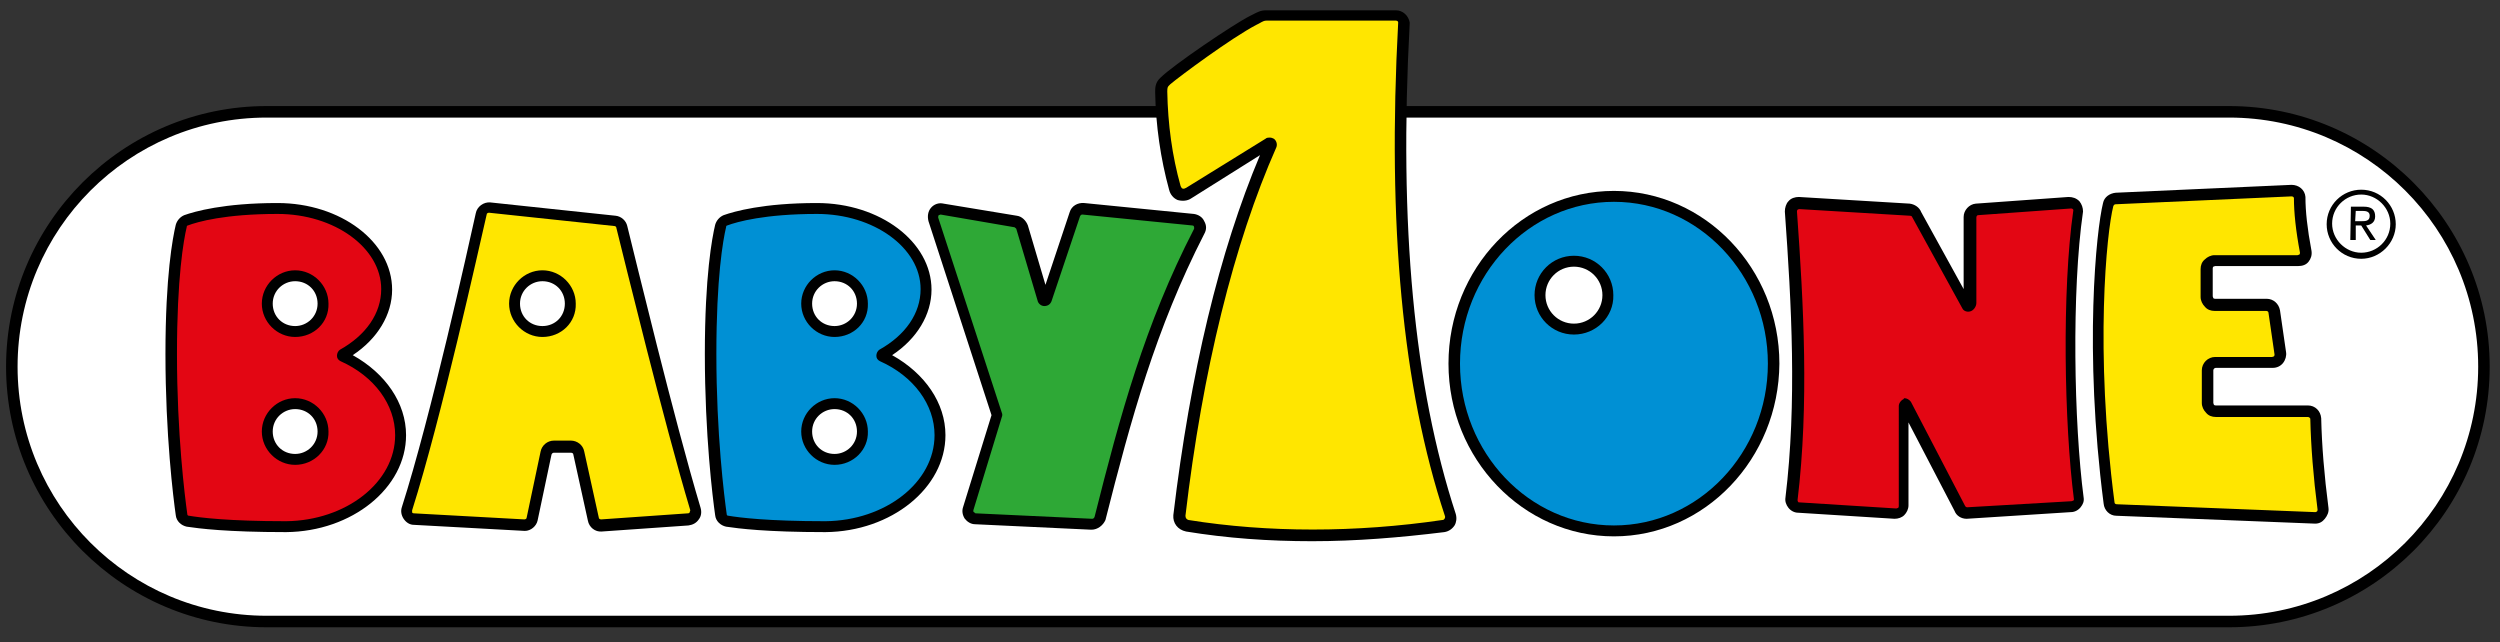
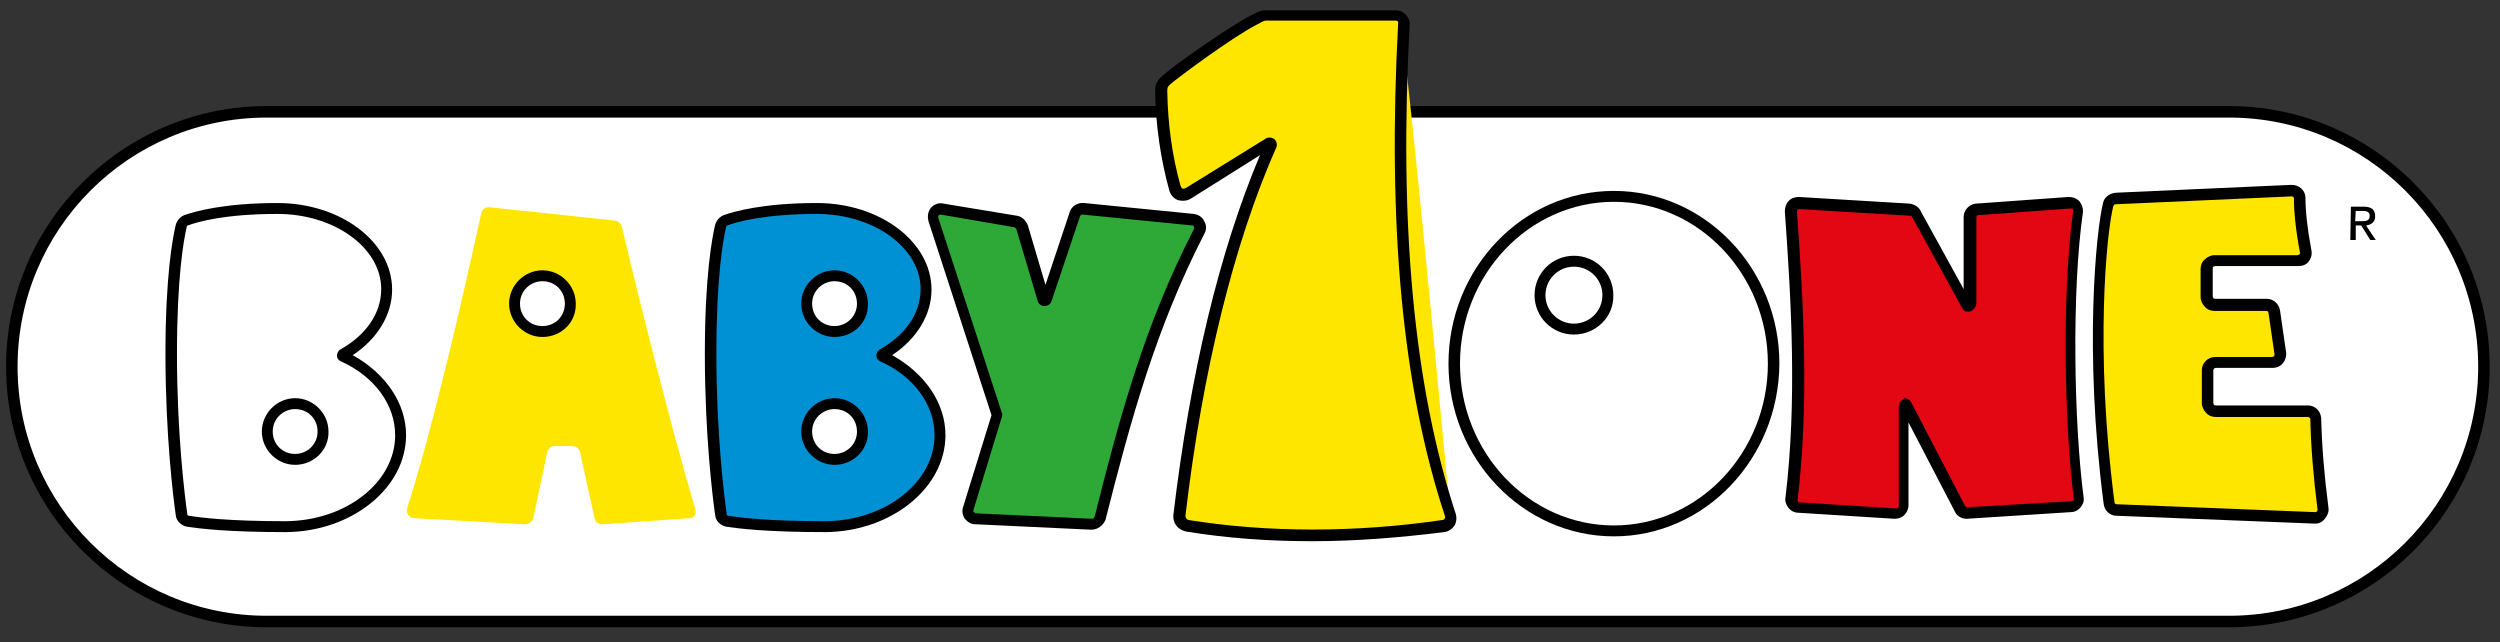
<svg xmlns="http://www.w3.org/2000/svg" version="1.1" id="Ebene_1" x="0px" y="0px" viewBox="0 0 412.5 106" style="enable-background:new 0 0 412.5 106;" xml:space="preserve">
  <rect x="0" y="0" width="412.5" height="106" fill="#333333" stroke="none" />
  <style type="text/css">
	.st0{fill:#FFFFFF;}
	.st1{fill:#FFE600;}
	.st2{fill:#E30613;}
	.st3{fill:#2EA836;}
	.st4{fill:#0090D4;}
</style>
  <g>
    <path class="st0" d="M367.8,102.6H44c-23.2,0-42-18.8-42-42l0,0c0-23.2,18.8-42,42-42h323.8c23.2,0,42,18.8,42,42l0,0   C409.9,83.8,391,102.6,367.8,102.6z" />
    <path d="M367.8,103.5H44c-23.7,0-43-19.3-43-43s19.3-43,43-43h323.8c23.7,0,43,19.3,43,43C410.8,84.3,391.5,103.5,367.8,103.5z    M44,19.4c-22.7,0-41.1,18.4-41.1,41.1s18.4,41.1,41.1,41.1h323.8c22.7,0,41.1-18.4,41.1-41.1s-18.4-41.1-41.1-41.1   C367.8,19.4,44,19.4,44,19.4z" />
  </g>
  <path class="st1" d="M114.7,83.9c-4.4-14.7-10.9-41.3-12.1-46.5c-0.1-0.5-0.6-0.9-1.1-1l-20.7-2.2c-0.7-0.1-1.3,0.4-1.4,1  c-1.3,6-7.4,33.7-12.2,48.6c-0.3,0.8,0.3,1.7,1.2,1.7l18.2,1c0.6,0,1.2-0.4,1.4-1l2.3-10.9c0.1-0.6,0.7-1,1.3-1h2.8  c0.6,0,1.2,0.4,1.3,1l2.4,10.9c0.1,0.6,0.7,1.1,1.4,1l14.3-1C114.4,85.6,115,84.8,114.7,83.9z M89.5,54.7c-2.5,0-4.6-2.1-4.6-4.6  s2.1-4.6,4.6-4.6s4.6,2.1,4.6,4.6C94.1,52.6,92.1,54.7,89.5,54.7z" />
-   <path d="M86.6,87.6L86.6,87.6l-18.3-1c-0.7,0-1.3-0.4-1.7-1c-0.4-0.6-0.5-1.3-0.3-1.9l0,0c4.8-15,11-43.1,12.2-48.5  c0.2-1.1,1.3-1.9,2.4-1.8l20.7,2.2c0.9,0.1,1.7,0.8,1.9,1.7c1.3,5.2,7.7,31.8,12.1,46.5c0.2,0.7,0.1,1.4-0.3,1.9  c-0.4,0.6-1,0.9-1.7,1l-14.3,1c-1.1,0.1-2.1-0.7-2.3-1.8L94.6,75c0-0.2-0.2-0.3-0.4-0.3h-2.8c-0.2,0-0.3,0.1-0.4,0.3l-2.3,10.9  C88.5,86.8,87.6,87.6,86.6,87.6z M68,84.2c0,0.2,0,0.3,0,0.3c0,0.1,0.1,0.2,0.3,0.2l18.2,1c0.2,0,0.4-0.1,0.4-0.3l2.3-10.9  c0.2-1,1.1-1.8,2.2-1.8h2.8c1,0,2,0.7,2.2,1.8l2.4,10.9c0,0.2,0.2,0.3,0.4,0.3l14.3-1c0.2,0,0.3-0.1,0.3-0.2s0.1-0.2,0.1-0.3  c-4.4-14.7-10.9-41.4-12.2-46.6c0-0.2-0.2-0.3-0.3-0.3l-20.7-2.2c-0.2,0-0.4,0.1-0.4,0.3C79,41,72.8,69.1,68,84.2L68,84.2z" />
  <path d="M89.5,55.6c-3,0-5.5-2.5-5.5-5.5s2.5-5.5,5.5-5.5s5.5,2.5,5.5,5.5C95.1,53.2,92.6,55.6,89.5,55.6z M89.5,46.4  c-2,0-3.7,1.6-3.7,3.7s1.6,3.7,3.7,3.7s3.7-1.6,3.7-3.7S91.6,46.4,89.5,46.4z" />
-   <path class="st2" d="M56.6,58.8c-0.1,0-0.1-0.2,0-0.2c4.4-2.4,7.3-6.4,7.3-10.8c0-7.4-8.1-13.4-18-13.4c-8.8,0-13.5,1.4-15.1,2  c-0.4,0.2-0.7,0.5-0.8,0.9c-0.5,1.9-1.7,8.2-1.7,21.1c0,13.3,1.3,23.5,1.7,26.5c0.1,0.6,0.5,1,1.1,1.1c1.8,0.3,6.4,0.9,16.2,0.9  c10.5-0.1,18.9-6.8,18.9-15.1C66.1,66.2,62.3,61.4,56.6,58.8z M48.7,75.7c-2.5,0-4.6-2.1-4.6-4.6s2.1-4.6,4.6-4.6s4.6,2.1,4.6,4.6  S51.3,75.7,48.7,75.7z M48.7,54.7c-2.5,0-4.6-2.1-4.6-4.6s2.1-4.6,4.6-4.6s4.6,2.1,4.6,4.6C53.3,52.6,51.3,54.7,48.7,54.7z" />
  <path d="M47.2,87.8c-9.8,0-14.4-0.6-16.4-0.9C29.9,86.7,29.1,86,29,85c-0.4-2.8-1.7-13.2-1.7-26.6c0-12.9,1.2-19.2,1.7-21.3  c0.2-0.7,0.7-1.3,1.4-1.6c1.7-0.6,6.5-2,15.4-2c10.4,0,18.9,6.4,18.9,14.3c0,4.1-2.4,8.1-6.5,10.8c5.4,3,8.8,7.9,8.8,13.2  C67,80.5,58.1,87.7,47.2,87.8z M45.8,35.3c-8.7,0-13.2,1.3-14.8,1.9c-0.1,0-0.2,0.1-0.2,0.3c-0.5,2.1-1.6,8.3-1.6,20.9  c0,13.3,1.3,23.5,1.7,26.4c0,0.2,0.1,0.3,0.3,0.3c1.8,0.3,6.4,0.9,16,0.9c9.9-0.1,18-6.4,18-14.2c0-5-3.4-9.7-9-12.2l0,0  c-0.4-0.2-0.6-0.5-0.6-0.9s0.2-0.8,0.5-1c4.3-2.4,6.8-6,6.8-10C62.9,40.9,55.2,35.3,45.8,35.3z" />
  <path d="M48.7,76.7c-3,0-5.5-2.5-5.5-5.5s2.5-5.5,5.5-5.5s5.5,2.5,5.5,5.5C54.3,74.2,51.8,76.7,48.7,76.7z M48.7,67.5  c-2,0-3.7,1.6-3.7,3.7s1.6,3.7,3.7,3.7c2,0,3.7-1.6,3.7-3.7S50.8,67.5,48.7,67.5z" />
-   <path d="M48.7,55.6c-3,0-5.5-2.5-5.5-5.5s2.5-5.5,5.5-5.5s5.5,2.5,5.5,5.5C54.3,53.2,51.8,55.6,48.7,55.6z M48.7,46.4  c-2,0-3.7,1.6-3.7,3.7s1.6,3.7,3.7,3.7c2,0,3.7-1.6,3.7-3.7S50.8,46.4,48.7,46.4z" />
  <g>
    <path class="st3" d="M181.3,85.4c4-16,8.2-31.5,16.3-47.4c0.4-0.8-0.1-1.8-1-1.9l-18.1-1.8c-0.6-0.1-1.2,0.3-1.4,0.9l-4.7,14   c-0.1,0.2-0.4,0.2-0.5,0l-3.5-11.8c-0.1-0.5-0.5-0.8-1-0.9l-12.1-2c-1-0.2-1.8,0.8-1.5,1.7l10.5,32.2c0,0.1,0,0.1,0,0.2L159.6,84   c-0.3,0.8,0.3,1.7,1.2,1.7l19.1,0.9C180.6,86.5,181.2,86,181.3,85.4z" />
    <path d="M180.1,87.4H180l-19.1-0.9c-0.7,0-1.3-0.4-1.7-0.9c-0.4-0.6-0.5-1.3-0.3-1.9l4.7-15.2l-10.4-32c-0.2-0.8-0.1-1.6,0.4-2.2   c0.5-0.6,1.3-0.9,2.1-0.7l12.1,2c0.8,0.1,1.5,0.8,1.8,1.6l2.9,9.8l4-12c0.3-1,1.3-1.6,2.4-1.5l18.1,1.8c0.7,0.1,1.4,0.5,1.7,1.2   c0.4,0.7,0.4,1.4,0,2.1c-8,15.6-12.1,30.6-16.3,47.2l0,0C182,86.7,181.1,87.4,180.1,87.4z M155.2,35.4c-0.1,0-0.2,0.1-0.3,0.1   c-0.1,0.1-0.1,0.2-0.1,0.4l10.5,32.2c0.1,0.2,0.1,0.5,0,0.7l-4.7,15.4c0,0.2,0,0.3,0.1,0.3s0.1,0.2,0.3,0.2l19.2,0.9   c0.2,0,0.3-0.1,0.4-0.3l0,0c4.2-16.7,8.3-31.8,16.4-47.5c0.1-0.2,0-0.3,0-0.4c0-0.1-0.1-0.2-0.3-0.2l-18.1-1.8   c-0.2,0-0.3,0.1-0.4,0.3l-4.7,14c-0.2,0.5-0.6,0.8-1.2,0.8c-0.5,0-1-0.4-1.1-0.9l-3.5-11.8c0-0.1-0.2-0.2-0.3-0.3L155.2,35.4   L155.2,35.4z M163.5,68.6L163.5,68.6L163.5,68.6z" />
  </g>
  <path class="st4" d="M145.6,58.8c-0.1,0-0.1-0.2,0-0.2c4.4-2.4,7.3-6.4,7.3-10.8c0-7.4-8.1-13.4-18-13.4c-8.8,0-13.5,1.4-15.1,2  c-0.4,0.2-0.7,0.5-0.8,0.9c-0.5,1.9-1.7,8.2-1.7,21.1c0,13.3,1.3,23.5,1.7,26.5c0.1,0.6,0.5,1,1.1,1.1c1.8,0.3,6.4,0.9,16.2,0.9  c10.5-0.1,18.9-6.8,18.9-15.1C155.1,66.2,151.3,61.4,145.6,58.8z M137.7,75.7c-2.5,0-4.6-2.1-4.6-4.6s2.1-4.6,4.6-4.6  s4.6,2.1,4.6,4.6S140.3,75.7,137.7,75.7z M137.7,54.7c-2.5,0-4.6-2.1-4.6-4.6s2.1-4.6,4.6-4.6s4.6,2.1,4.6,4.6  C142.3,52.6,140.3,54.7,137.7,54.7z" />
  <path d="M136.2,87.8c-9.8,0-14.4-0.6-16.4-0.9c-0.9-0.2-1.7-0.9-1.8-1.9c-0.4-2.8-1.7-13.2-1.7-26.6c0-12.9,1.2-19.2,1.7-21.3  c0.2-0.7,0.7-1.3,1.4-1.6c1.7-0.6,6.5-2,15.4-2c10.4,0,18.9,6.4,18.9,14.3c0,4.1-2.4,8.1-6.5,10.8c5.4,3,8.8,7.9,8.8,13.2  C156,80.5,147.1,87.7,136.2,87.8z M134.8,35.3c-8.6,0-13.2,1.3-14.8,1.9c-0.1,0-0.2,0.1-0.2,0.3c-0.5,2.1-1.6,8.3-1.6,20.9  c0,13.3,1.3,23.5,1.7,26.4c0,0.2,0.1,0.3,0.3,0.3c1.8,0.3,6.4,0.9,16,0.9c9.9-0.1,18-6.4,18-14.2c0-5-3.4-9.7-9-12.2  c-0.4-0.2-0.6-0.5-0.6-0.9s0.2-0.8,0.5-1c4.3-2.4,6.8-6,6.8-10C151.9,40.9,144.2,35.3,134.8,35.3z M146,59.3L146,59.3L146,59.3z   M145.9,57.9L145.9,57.9L145.9,57.9z" />
  <path d="M137.7,55.6c-3,0-5.5-2.5-5.5-5.5s2.5-5.5,5.5-5.5s5.5,2.5,5.5,5.5C143.3,53.2,140.8,55.6,137.7,55.6z M137.7,46.4  c-2,0-3.7,1.6-3.7,3.7s1.6,3.7,3.7,3.7c2,0,3.7-1.6,3.7-3.7S139.8,46.4,137.7,46.4z" />
  <path d="M137.7,76.7c-3,0-5.5-2.5-5.5-5.5s2.5-5.5,5.5-5.5s5.5,2.5,5.5,5.5C143.3,74.2,140.8,76.7,137.7,76.7z M137.7,67.5  c-2,0-3.7,1.6-3.7,3.7s1.6,3.7,3.7,3.7c2,0,3.7-1.6,3.7-3.7S139.8,67.5,137.7,67.5z" />
  <g>
    <g>
-       <path class="st1" d="M230.4,2.5H209c-0.8,0-1.2,0.3-2.2,0.8c-4.8,2.5-14.5,10-14.6,10.1c-0.6,0.5-0.6,1-0.6,1.6    c0.1,5.4,0.8,10.7,2.2,15.9c0.3,1.1,1.4,1.5,2.4,0.9l13.1-8.2c0.2-0.2,0.5,0.1,0.4,0.3C201.6,42.1,197,64.2,194.6,85    c-0.1,0.9,0.5,1.5,1.3,1.7c13.3,2.2,27.9,2.1,42.2,0c0.8-0.1,1.5-0.9,1.2-1.9c-7.8-23.7-9.2-52.1-7.6-81.2    C231.6,3,231.1,2.5,230.4,2.5z" />
+       <path class="st1" d="M230.4,2.5H209c-0.8,0-1.2,0.3-2.2,0.8c-4.8,2.5-14.5,10-14.6,10.1c-0.6,0.5-0.6,1-0.6,1.6    c0.1,5.4,0.8,10.7,2.2,15.9c0.3,1.1,1.4,1.5,2.4,0.9l13.1-8.2c0.2-0.2,0.5,0.1,0.4,0.3C201.6,42.1,197,64.2,194.6,85    c-0.1,0.9,0.5,1.5,1.3,1.7c13.3,2.2,27.9,2.1,42.2,0c0.8-0.1,1.5-0.9,1.2-1.9C231.6,3,231.1,2.5,230.4,2.5z" />
      <path d="M216.5,89.3c-7.2,0-14.1-0.5-20.8-1.6c-1.4-0.3-2.2-1.4-2.1-2.7c2.8-23.5,7.6-43.5,14.3-59.4l-11.3,7.1    c-0.7,0.5-1.6,0.5-2.3,0.3c-0.7-0.3-1.2-0.9-1.4-1.7c-1.4-5.1-2.2-10.6-2.3-16.1c0-0.7,0-1.6,0.9-2.4l0,0c2-2,12-8.8,14.8-10.2    l0.4-0.2c0.8-0.4,1.3-0.7,2.2-0.7h21.4c1.2,0,2.1,0.9,2.3,2v0.1v0.1c-1.8,33.4,0.7,59.8,7.6,80.9c0.2,0.7,0.1,1.4-0.2,1.9    c-0.4,0.6-1,1-1.7,1.1C231,88.7,223.7,89.3,216.5,89.3z M209.5,22.7c0.3,0,0.5,0.1,0.7,0.2c0.4,0.3,0.6,0.9,0.4,1.4    c-7,15.8-12.2,36.9-15,60.8c0,0.4,0.2,0.6,0.5,0.7c13.1,2.1,27.6,2.1,41.9,0c0.2,0,0.3-0.1,0.4-0.3c0,0,0.1-0.2,0-0.4    c-7-21.2-9.5-47.9-7.7-81.4c0-0.2-0.2-0.3-0.4-0.3H209c-0.4,0-0.6,0.1-1.3,0.5l-0.4,0.2c-4.2,2.2-12.8,8.6-14.2,9.8l0,0l-0.2,0.2    c-0.2,0.2-0.3,0.3-0.3,1c0.1,5.4,0.8,10.6,2.2,15.6c0.1,0.2,0.2,0.4,0.3,0.4c0.2,0.1,0.4,0,0.6-0.1l13.1-8.1    C209,22.7,209.3,22.7,209.5,22.7z" />
    </g>
  </g>
  <g>
    <path class="st2" d="M295.5,82.2c1.9-15.6,1.1-31.4-0.1-47.4c-0.1-0.8,0.6-1.4,1.4-1.4l18.3,1.1c0.5,0,1,0.4,1.1,0.8l8.3,15   c0.1,0.2,0.5-0.2,0.5-0.4V35.7c0-0.7,0.5-1.2,1.2-1.3l15.3-1.1c0.8-0.1,1.5,0.6,1.4,1.4c-1.8,12.9-1.5,34.9,0.1,47.5   c0.1,0.7-0.5,1.3-1.2,1.4l-17.2,1c-0.5,0-1-0.3-1.3-0.8l-8.9-17.1c-0.1-0.2-0.5-0.2-0.5,0.1v16.5c0,0.7-0.6,1.3-1.4,1.3l-15.9-1   C295.9,83.6,295.4,82.9,295.5,82.2z" />
    <path d="M324.5,85.6c-0.9,0-1.7-0.5-2-1.3l-7.6-14.6v13.7c0,0.6-0.3,1.2-0.7,1.6c-0.4,0.4-1,0.6-1.6,0.6l-15.9-1   c-0.6,0-1.2-0.3-1.6-0.8s-0.6-1.1-0.5-1.7l0,0c1.9-15.7,1-31.9-0.1-47.2c0-0.6,0.2-1.3,0.6-1.7c0.4-0.5,1.1-0.7,1.7-0.7l18.3,1.1   c0.8,0.1,1.6,0.6,1.9,1.4l7,12.7V35.8c0-1.1,0.9-2.1,2-2.2l15.3-1.1c0.7,0,1.3,0.2,1.8,0.7c0.4,0.5,0.6,1.1,0.6,1.7   c-1.9,13.1-1.5,35,0.1,47.2c0.1,0.6-0.1,1.1-0.5,1.6s-1,0.8-1.6,0.8L324.5,85.6C324.6,85.6,324.5,85.6,324.5,85.6z M314.2,65.7   c0.4,0,0.8,0.2,1.1,0.6l8.9,17.1c0.1,0.2,0.2,0.3,0.4,0.3l17.2-1c0.1,0,0.2-0.1,0.3-0.1c0.1-0.1,0.1-0.1,0.1-0.2   c-1.6-12.4-2-34.5-0.1-47.7c0-0.1,0-0.1-0.1-0.2c-0.1-0.1-0.2-0.1-0.3-0.1l-15.3,1.1c-0.2,0-0.3,0.2-0.3,0.4V50   c0,0.6-0.5,1.3-1.1,1.4c-0.5,0.1-1-0.1-1.2-0.5l-8.3-15.1c0-0.1-0.2-0.2-0.3-0.2l-18.3-1.1c-0.2,0-0.2,0.1-0.3,0.1   c0,0-0.1,0.1-0.1,0.3c1.1,15.4,2,31.8,0.1,47.6l0,0c0,0.1,0,0.2,0.1,0.3c0,0.1,0.1,0.1,0.3,0.1l15.9,1c0.1,0,0.2-0.1,0.3-0.1   c0,0,0.1-0.1,0.1-0.3V67c0-0.5,0.4-1,0.9-1.2C314,65.7,314.1,65.7,314.2,65.7z M324.1,50L324.1,50L324.1,50z M325.3,49.9   L325.3,49.9L325.3,49.9z" />
  </g>
  <g>
    <g>
      <circle class="st0" cx="389.6" cy="36.9" r="5.3" />
-       <path d="M389.6,42.7c-3.2,0-5.7-2.6-5.7-5.7c0-3.2,2.6-5.7,5.7-5.7c3.2,0,5.7,2.6,5.7,5.7C395.3,40.1,392.7,42.7,389.6,42.7z     M389.6,32.1c-2.6,0-4.8,2.1-4.8,4.8c0,2.6,2.2,4.8,4.8,4.8c2.6,0,4.8-2.1,4.8-4.8C394.4,34.3,392.2,32.1,389.6,32.1z" />
    </g>
    <path d="M387.8,39.6h0.9v-2.4h0.9l1.5,2.4h0.9l-1.6-2.4c0.8-0.1,1.5-0.5,1.5-1.5c0-1.1-0.6-1.6-1.9-1.6h-2.1L387.8,39.6L387.8,39.6   z M388.7,34.8h1.1c0.6,0,1.2,0.1,1.2,0.8c0,0.9-0.7,0.9-1.5,0.9h-0.9L388.7,34.8L388.7,34.8z" />
  </g>
  <g>
    <path class="st1" d="M382,85.5l-32.8-1.3c-0.6,0-1.2-0.5-1.3-1.1c-3.2-25.1-1.3-44.7-0.1-49.2c0.1-0.6,0.6-1,1.2-1l29-1.3   c0.7,0,1.3,0.5,1.4,1.2c0,2.2,0.3,5.2,1,9c0.1,0.8-0.5,1.4-1.3,1.4h-13.7c-0.7,0-1.3,0.6-1.3,1.3v4.6c0,0.7,0.6,1.3,1.3,1.3h8.5   c0.6,0,1.2,0.5,1.3,1.1l1,6.9c0.1,0.8-0.5,1.5-1.3,1.5h-9.4c-0.7,0-1.3,0.6-1.3,1.3v5.4c0,0.7,0.6,1.3,1.3,1.3h15.2   c0.7,0,1.3,0.5,1.3,1.2c0.1,4.5,0.5,9.5,1.2,14.9C383.4,84.8,382.8,85.5,382,85.5z" />
    <path d="M382,86.4L382,86.4L382,86.4l-32.8-1.3c-1.1,0-2-0.9-2.1-2c-3.3-25.4-1.2-45.2-0.1-49.6c0.2-1,1.1-1.6,2.1-1.7l29-1.3   c1.2,0,2.2,0.8,2.3,2v0.1c0,2.2,0.3,5.1,1,8.8c0.1,0.7-0.1,1.3-0.5,1.8s-1,0.7-1.7,0.7l0,0h-13.7l0,0c-0.1,0-0.2,0.1-0.3,0.1   c0,0-0.1,0.1-0.1,0.3v4.6c0,0.1,0.1,0.2,0.1,0.3c0,0,0.1,0.1,0.3,0.1h8.5c1.1,0,2,0.8,2.2,1.9l1,6.9c0.1,0.6-0.1,1.3-0.5,1.8   s-1,0.8-1.7,0.8h-9.4c-0.2,0-0.4,0.2-0.4,0.4v5.4c0,0.1,0.1,0.2,0.1,0.3c0,0,0.1,0.1,0.3,0.1h15.2c1.2,0,2.1,0.9,2.2,2.1   c0.1,4.5,0.5,9.4,1.2,14.8c0.1,0.7-0.2,1.3-0.6,1.8S382.7,86.4,382,86.4z M382,84.5c0.2,0,0.2-0.1,0.3-0.1c0,0,0.1-0.1,0.1-0.3   c-0.7-5.4-1.1-10.5-1.2-15c0-0.1-0.2-0.3-0.4-0.3h-15.2c-0.6,0-1.2-0.2-1.6-0.7c-0.4-0.4-0.7-1-0.7-1.6v-5.4c0-1.2,1-2.2,2.2-2.2   h9.4c0.1,0,0.2-0.1,0.3-0.1c0,0,0.1-0.1,0.1-0.3l-1-6.9c0-0.2-0.2-0.3-0.4-0.3h-8.5c-0.6,0-1.2-0.2-1.6-0.7c-0.4-0.4-0.7-1-0.7-1.6   v-4.6c0-0.6,0.2-1.2,0.7-1.6c0.4-0.4,1-0.7,1.6-0.7l0,0h13.7l0,0c0.1,0,0.2-0.1,0.3-0.1c0,0,0.1-0.1,0.1-0.3c-0.7-3.7-1-6.7-1-9   c0-0.2-0.2-0.3-0.4-0.3l-29,1.3c-0.2,0-0.3,0.1-0.4,0.3c-1.1,4.3-3.1,23.7,0.2,48.9c0,0.2,0.2,0.3,0.4,0.3L382,84.5z" />
  </g>
-   <path class="st4" d="M266.3,32.4C251.8,32.4,240,44.8,240,60s11.8,27.6,26.3,27.6s26.3-12.4,26.3-27.6S280.8,32.4,266.3,32.4z   M259.7,54.2c-3.1,0-5.6-2.5-5.6-5.6s2.5-5.6,5.6-5.6s5.6,2.5,5.6,5.6C265.3,51.7,262.8,54.2,259.7,54.2z" />
  <path d="M266.3,88.5c-15,0-27.3-12.8-27.3-28.5s12.2-28.5,27.3-28.5c15,0,27.3,12.8,27.3,28.5C293.5,75.7,281.3,88.5,266.3,88.5z   M266.3,33.3c-14,0-25.4,12-25.4,26.7s11.4,26.7,25.4,26.7s25.4-12,25.4-26.7S280.3,33.3,266.3,33.3z" />
  <path d="M259.7,55.2c-3.6,0-6.5-2.9-6.5-6.5s2.9-6.5,6.5-6.5s6.5,2.9,6.5,6.5C266.3,52.3,263.3,55.2,259.7,55.2z M259.7,44  c-2.6,0-4.7,2.1-4.7,4.7c0,2.6,2.1,4.7,4.7,4.7s4.7-2.1,4.7-4.7C264.4,46.1,262.3,44,259.7,44z" />
</svg>